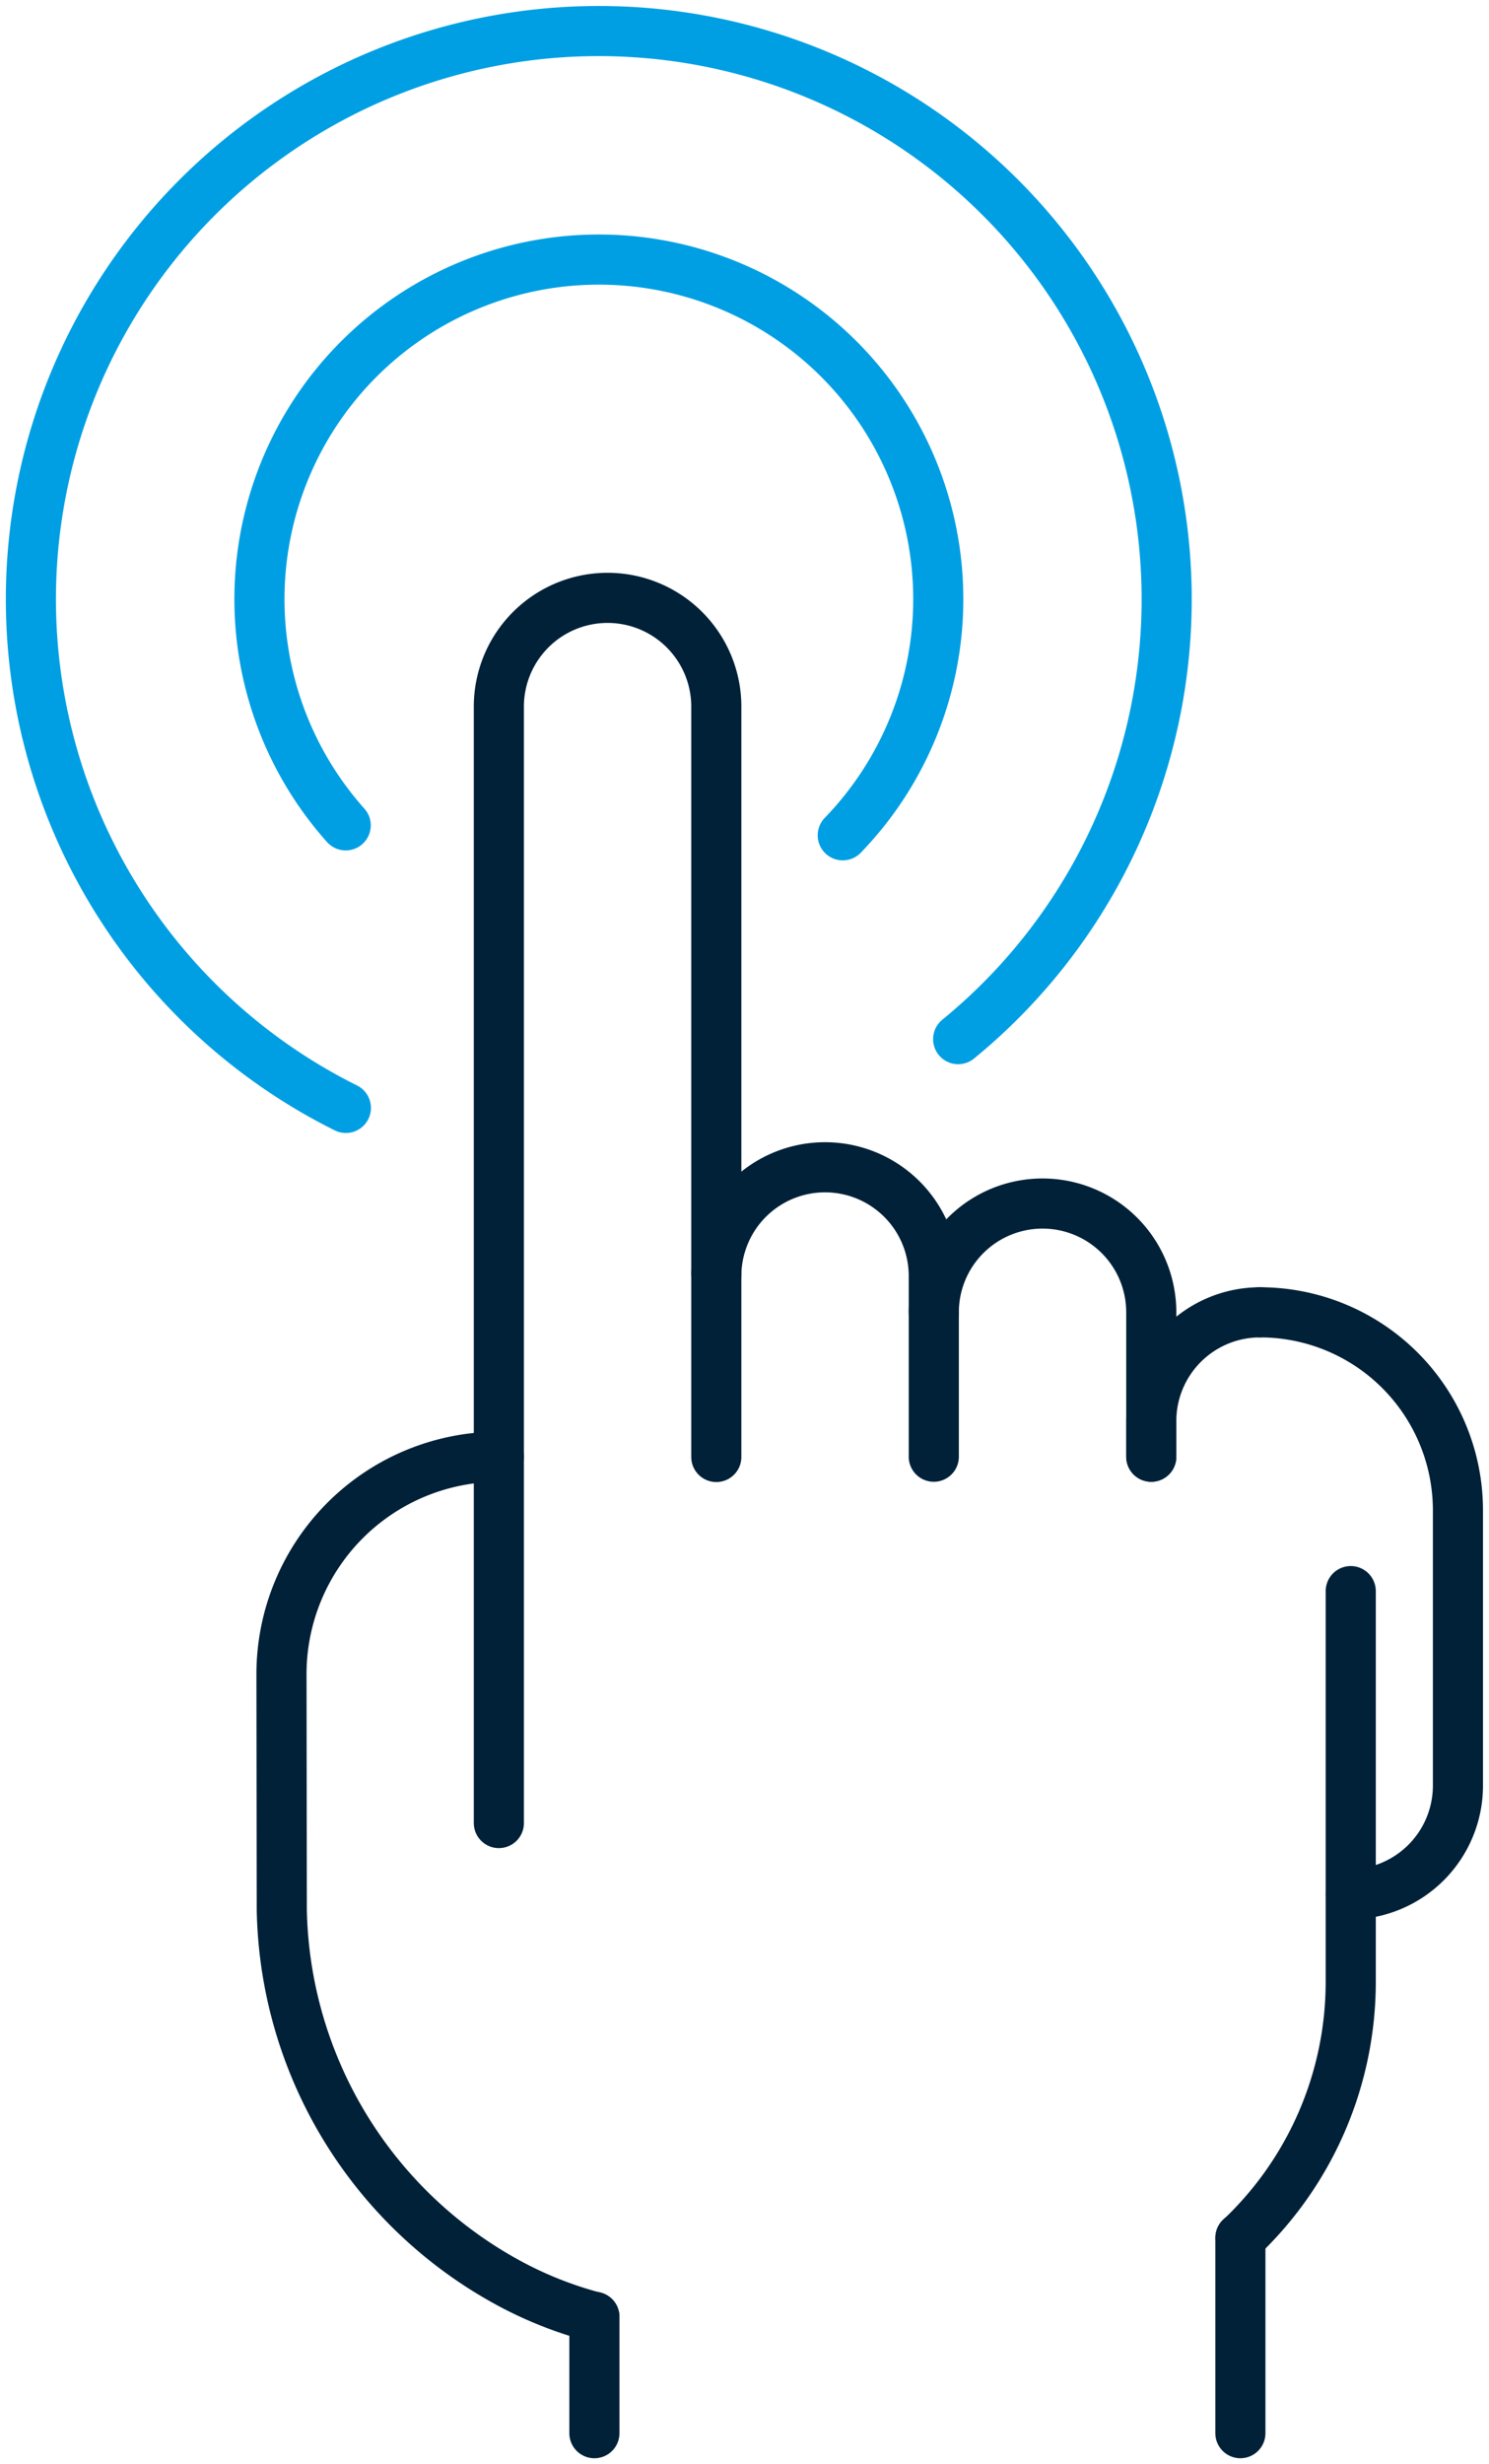
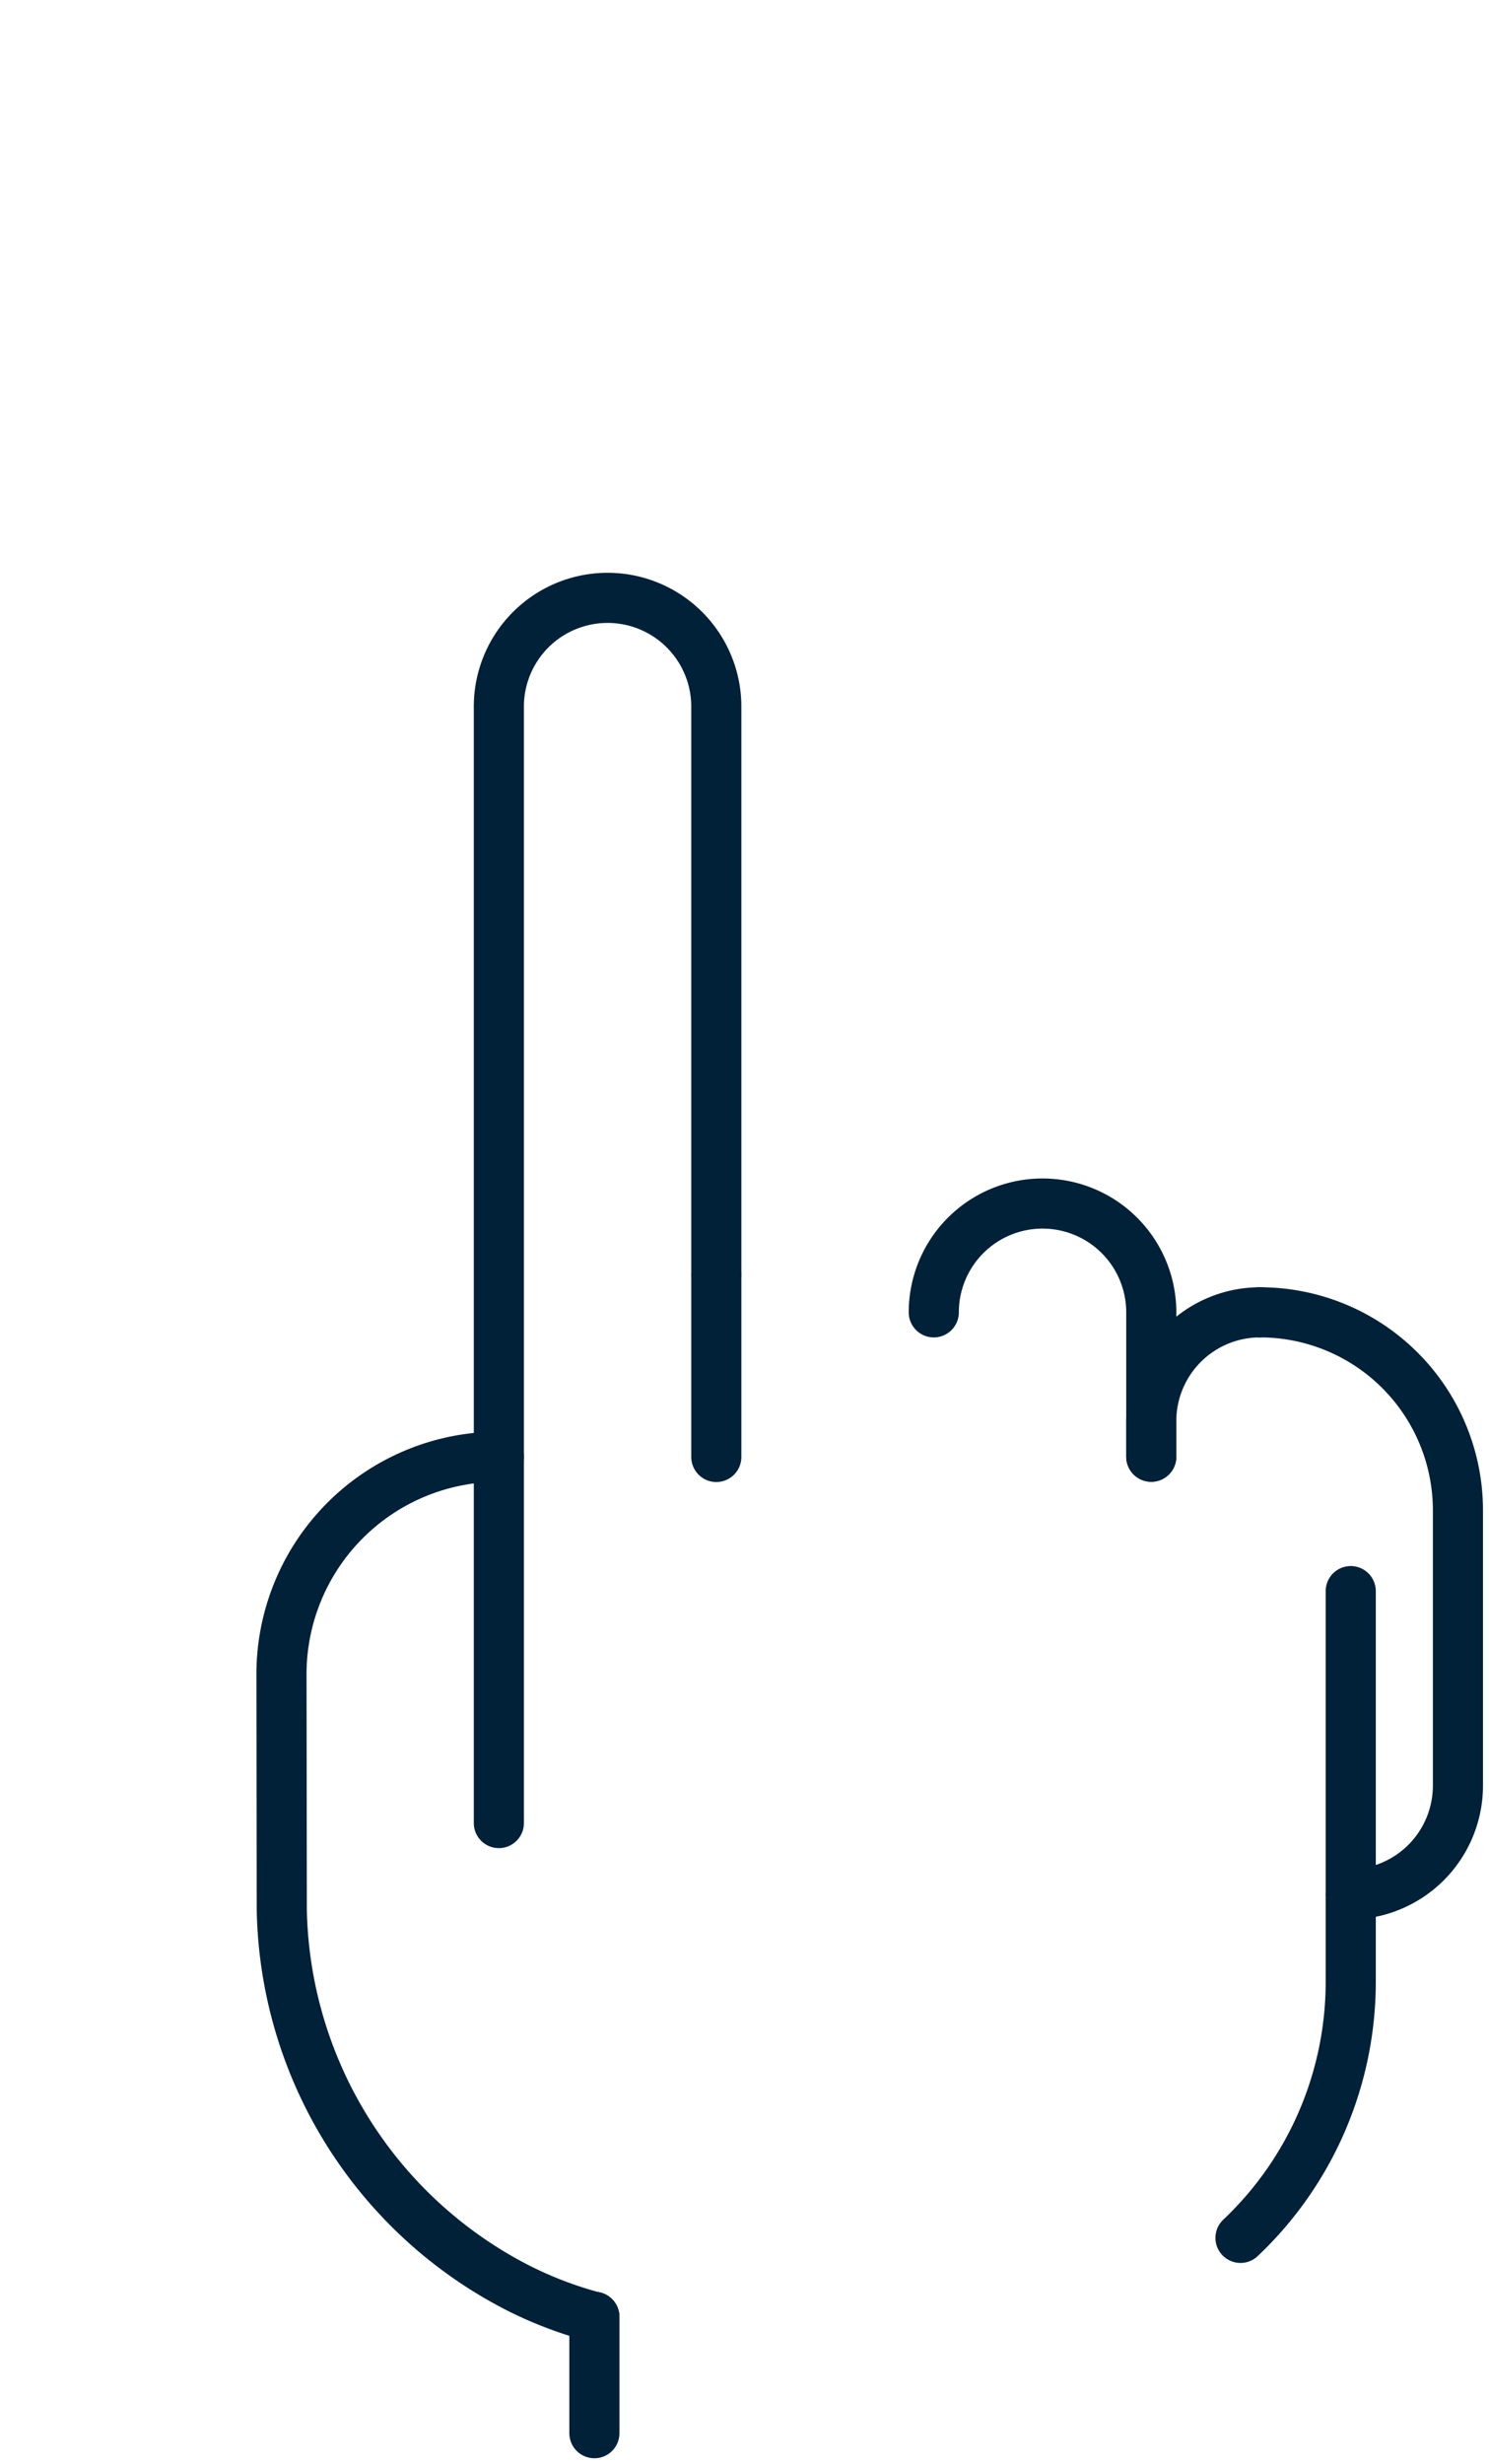
<svg xmlns="http://www.w3.org/2000/svg" width="89.148" height="147.466">
  <defs>
    <clipPath id="a">
      <path fill="none" stroke="#002138" stroke-width="3" d="M0 0h89.148v147.466H0z" data-name="Rechteck 21" />
    </clipPath>
  </defs>
  <g fill="none" stroke-linecap="round" stroke-linejoin="round" stroke-width="3" clip-path="url(#a)" data-name="Gruppe 293">
    <path stroke="#002138" d="M68.927 87.172v-2.129a6.511 6.511 0 0 1 6.51-6.51" data-name="Pfad 290" />
    <path stroke="#002138" d="M55.907 78.533a6.51 6.51 0 1 1 13.021 0v8.641" data-name="Pfad 291" />
-     <path stroke="#002138" d="M42.886 87.188V76.363a6.51 6.51 0 1 1 13.021 0v10.809" data-name="Pfad 292" />
-     <path stroke="#002138" d="M74.263 133.911v11.695" data-name="Linie 2" />
+     <path stroke="#002138" d="M42.886 87.188V76.363v10.809" data-name="Pfad 292" />
    <path stroke="#002138" d="M35.587 138.641v6.966" data-name="Linie 3" />
    <path stroke="#002138" d="M74.27 133.919a21.088 21.088 0 0 0 6.6-15.35V95.216" data-name="Pfad 293" />
    <path stroke="#002138" d="M75.437 78.533h0a11.851 11.851 0 0 1 11.851 11.856v16.466a6.511 6.511 0 0 1-6.417 6.51" data-name="Pfad 294" />
    <path stroke="#002138" d="M29.865 87.174a13.013 13.013 0 0 0-13.013 13.013l.019 14.121a25.962 25.962 0 0 0 13.905 22.482 23.188 23.188 0 0 0 4.811 1.862" data-name="Pfad 295" />
    <path stroke="#002138" d="M29.867 109.095V42.368a6.51 6.51 0 1 1 13.019 0v33.85" data-name="Pfad 296" />
-     <path stroke="#009fe3" d="M20.698 49.391a20.321 20.321 0 1 1 29.759.595" data-name="Pfad 297" />
-     <path stroke="#009fe3" d="M20.708 66.3a34 34 0 1 1 36.658-4.116" data-name="Pfad 298" />
  </g>
</svg>